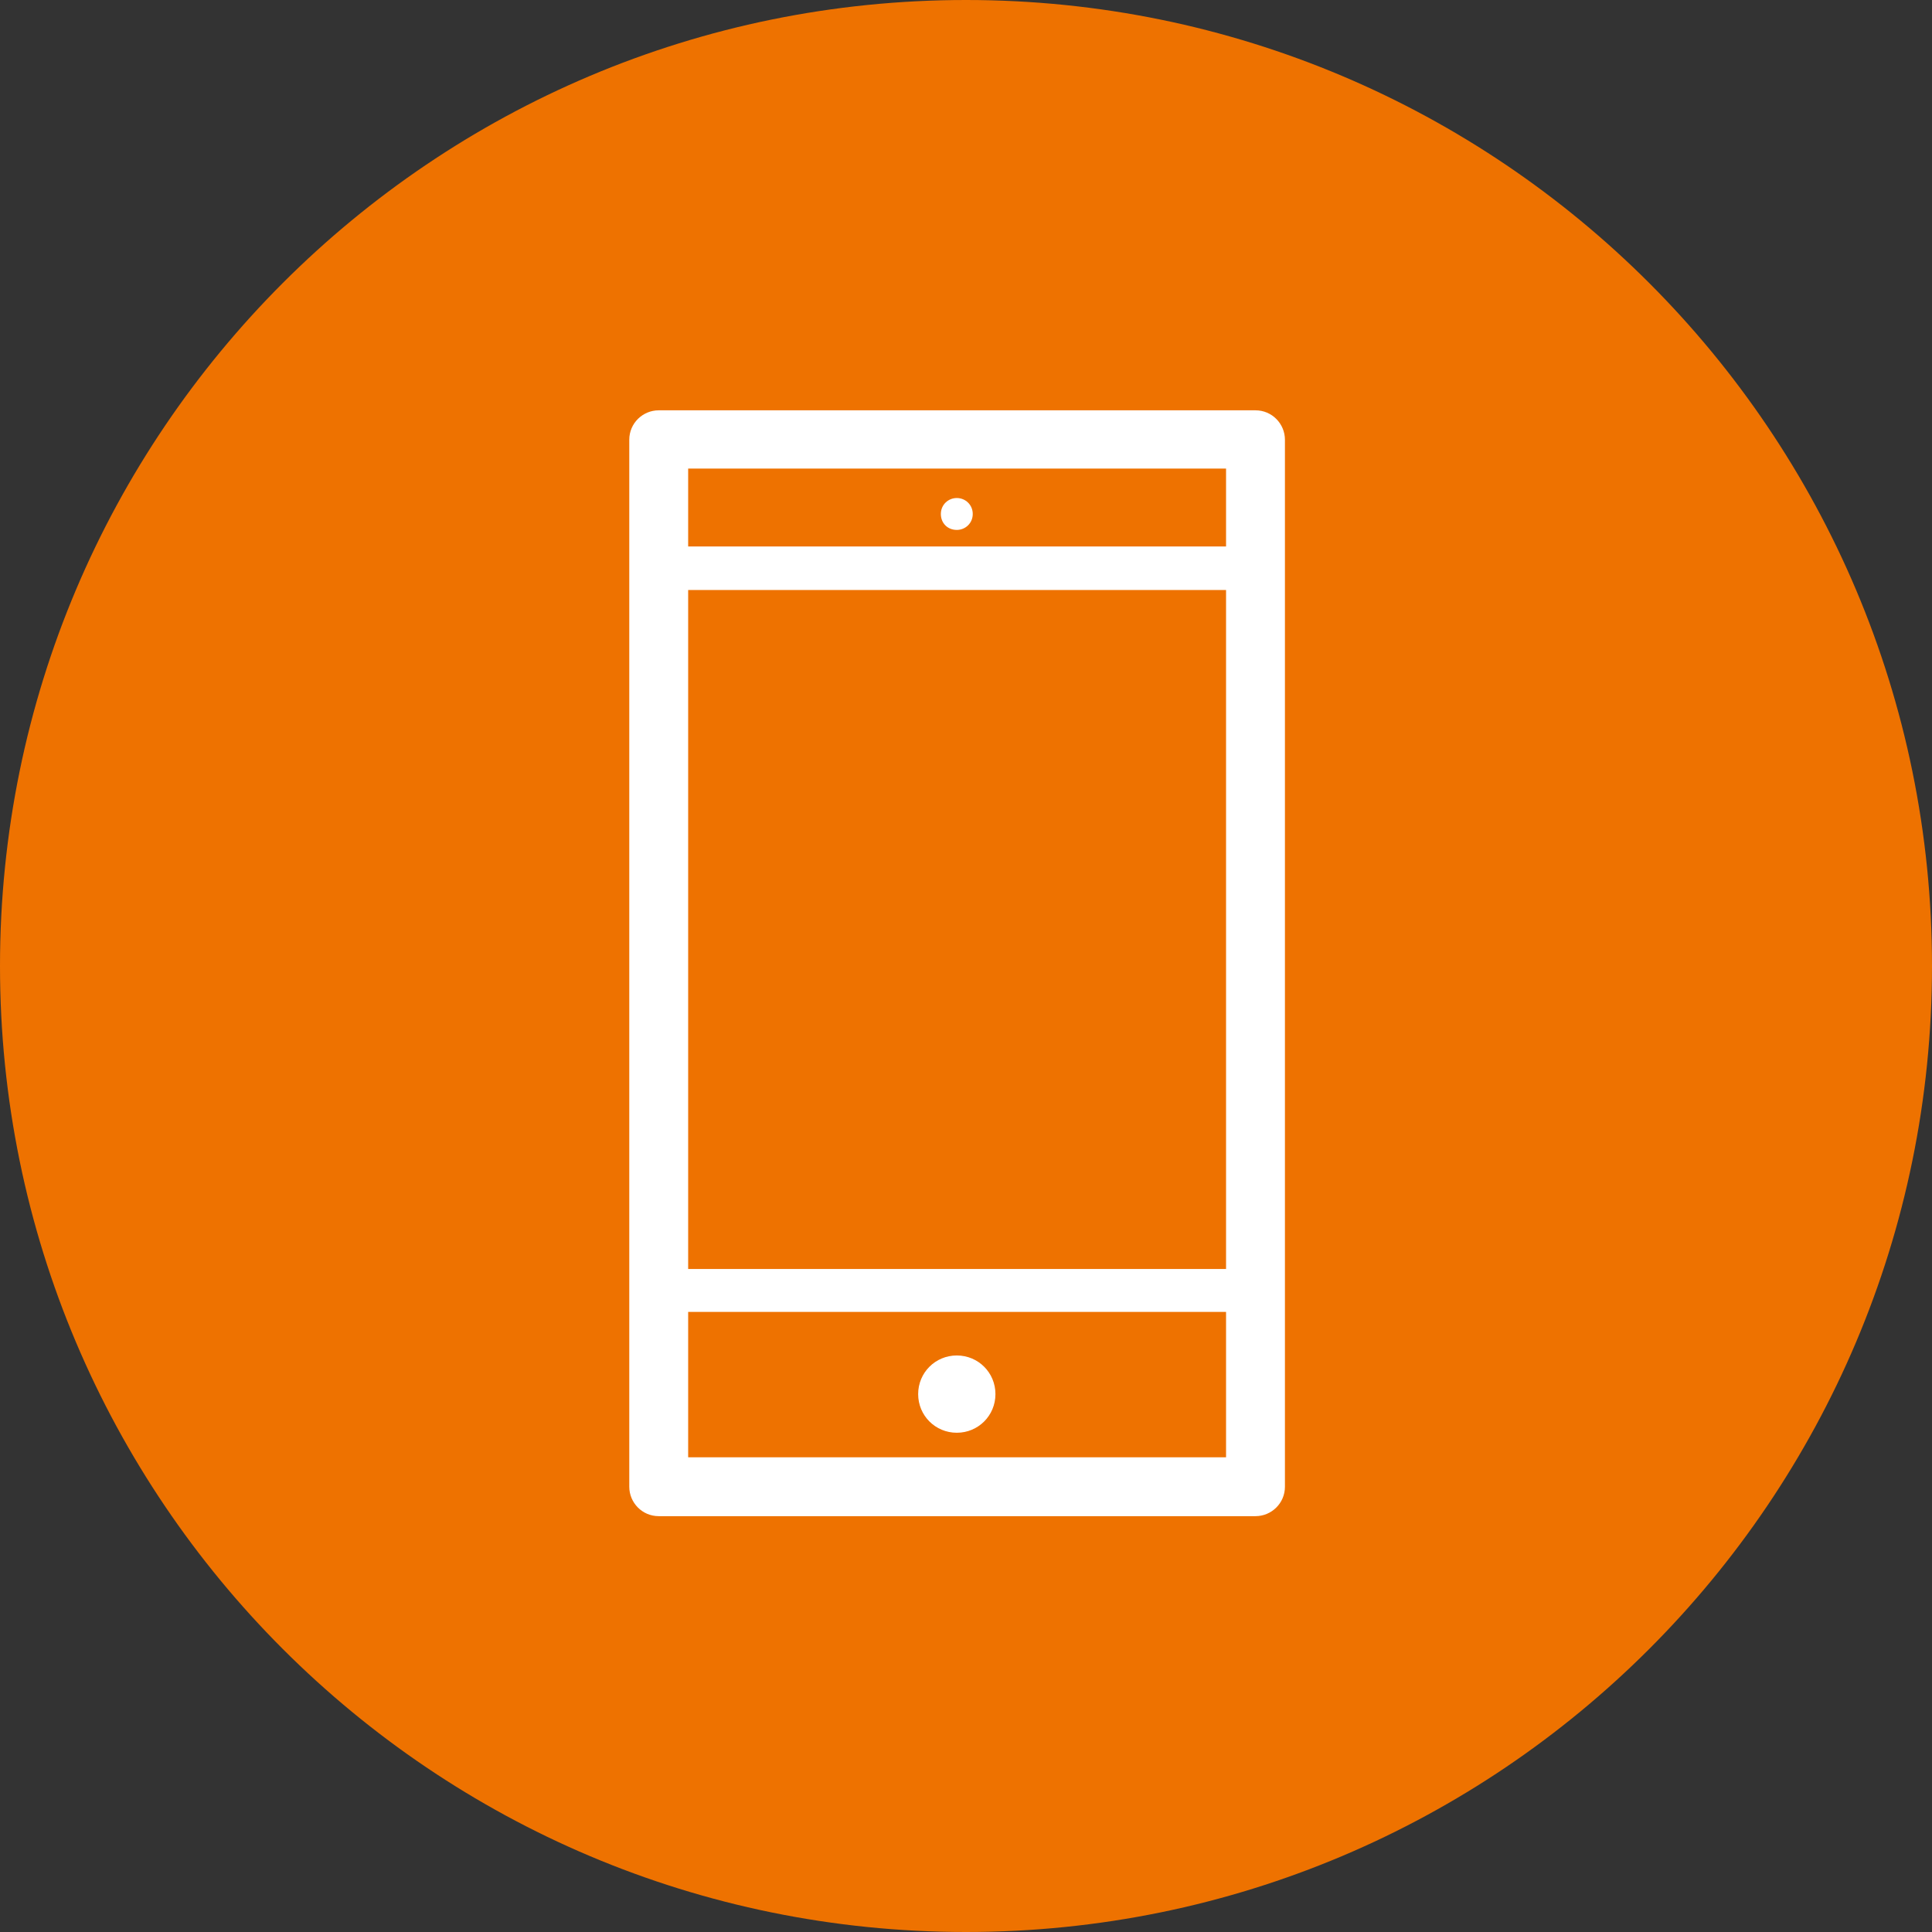
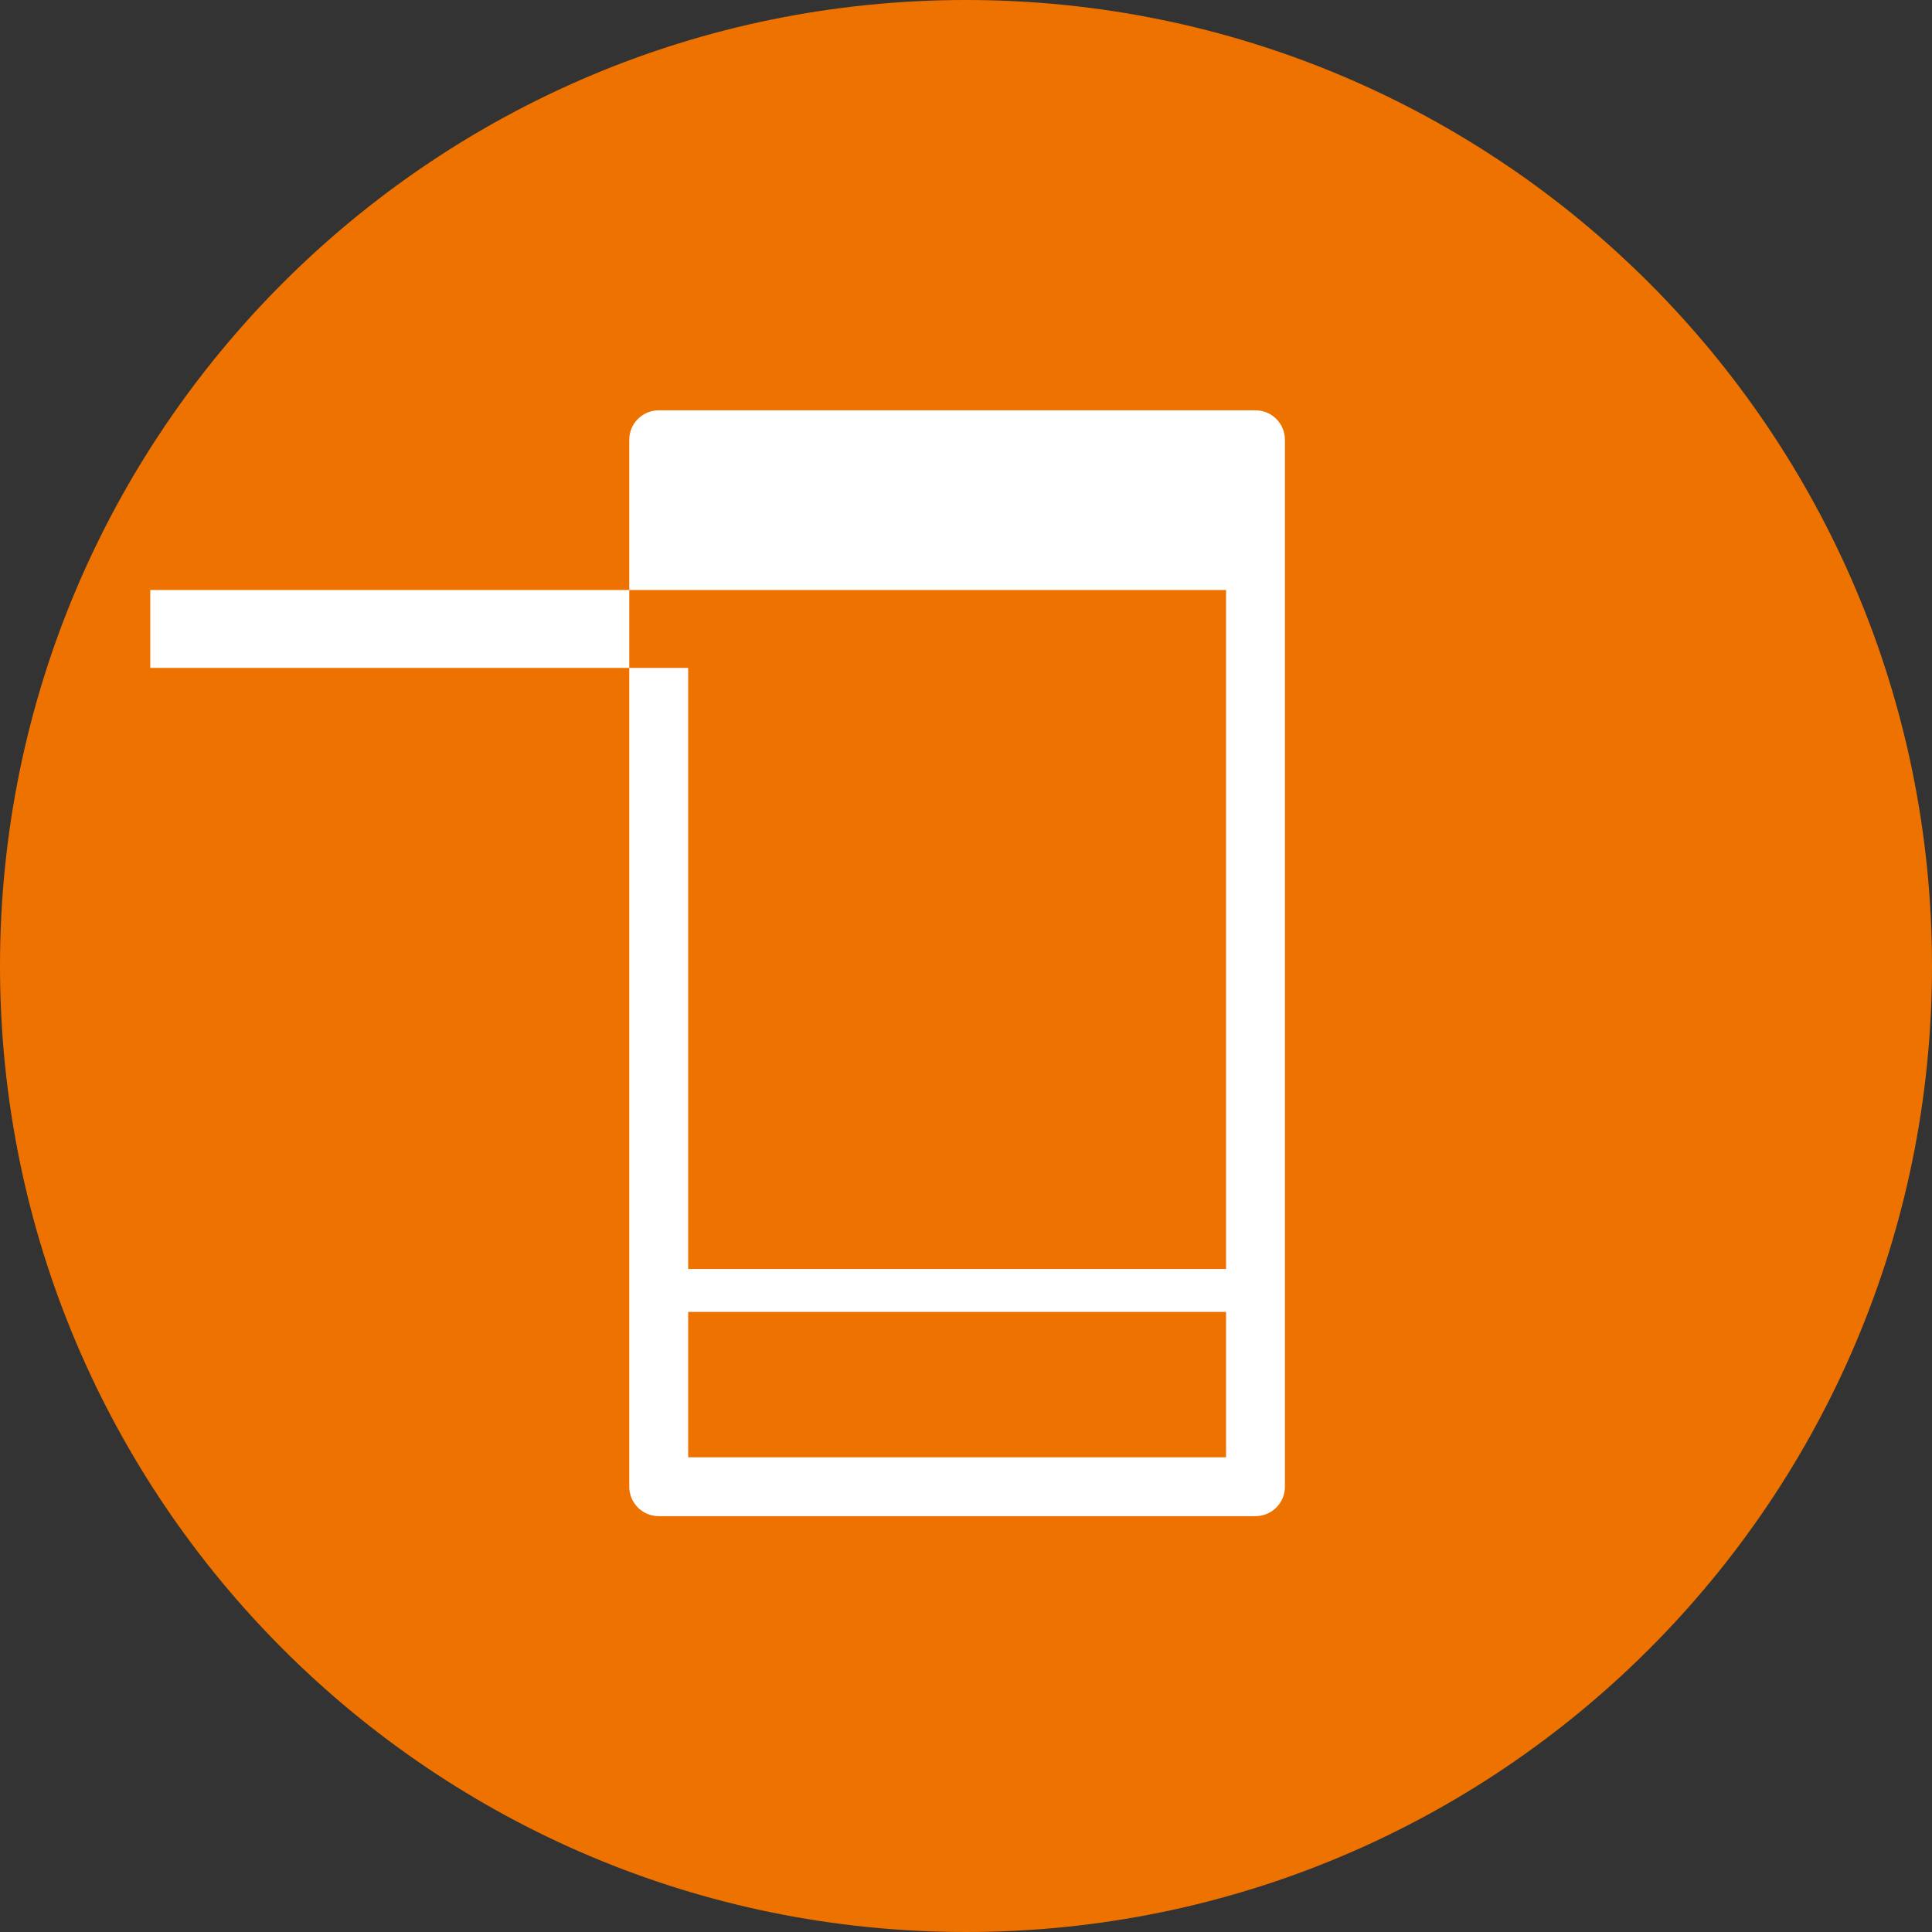
<svg xmlns="http://www.w3.org/2000/svg" id="Livello_2" viewBox="0 0 31.5 31.5">
  <rect x="0" y="0" width="31.5" height="31.5" fill="#333333" stroke="none" />
  <defs>
    <style>.cls-1{fill:#ee7200;}.cls-2{fill:#fff;}</style>
  </defs>
  <g id="guide">
    <path class="cls-1" d="M31.5,15.75c0,8.7-7.05,15.75-15.75,15.75h0C7.05,31.5,0,24.45,0,15.75h0C0,7.05,7.05,0,15.75,0h0c8.7,0,15.75,7.05,15.75,15.75h0Z" />
-     <path class="cls-2" d="M20.47,6.69h-9.73c-.26,0-.48.21-.48.48v17.07c0,.26.21.48.48.48h9.73c.26,0,.48-.21.48-.48V7.17c0-.26-.21-.48-.48-.48ZM11.22,9.62h8.77v11.07h-8.77v-11.07ZM19.99,7.64v1.27h-8.77v-1.27h8.77ZM11.22,23.76v-2.37h8.77v2.37h-8.77Z" />
-     <path class="cls-2" d="M15.6,22.1c-.35,0-.63.28-.63.63s.28.63.63.63.63-.28.63-.63-.28-.63-.63-.63Z" />
-     <path class="cls-2" d="M15.6,8.64c.14,0,.26-.11.26-.26s-.12-.26-.26-.26-.26.11-.26.26.11.26.26.26Z" />
+     <path class="cls-2" d="M20.47,6.69h-9.73c-.26,0-.48.21-.48.48v17.07c0,.26.21.48.48.48h9.73c.26,0,.48-.21.48-.48V7.17c0-.26-.21-.48-.48-.48ZM11.22,9.62h8.77v11.07h-8.77v-11.07Zv1.27h-8.77v-1.27h8.77ZM11.22,23.76v-2.37h8.77v2.37h-8.77Z" />
  </g>
</svg>